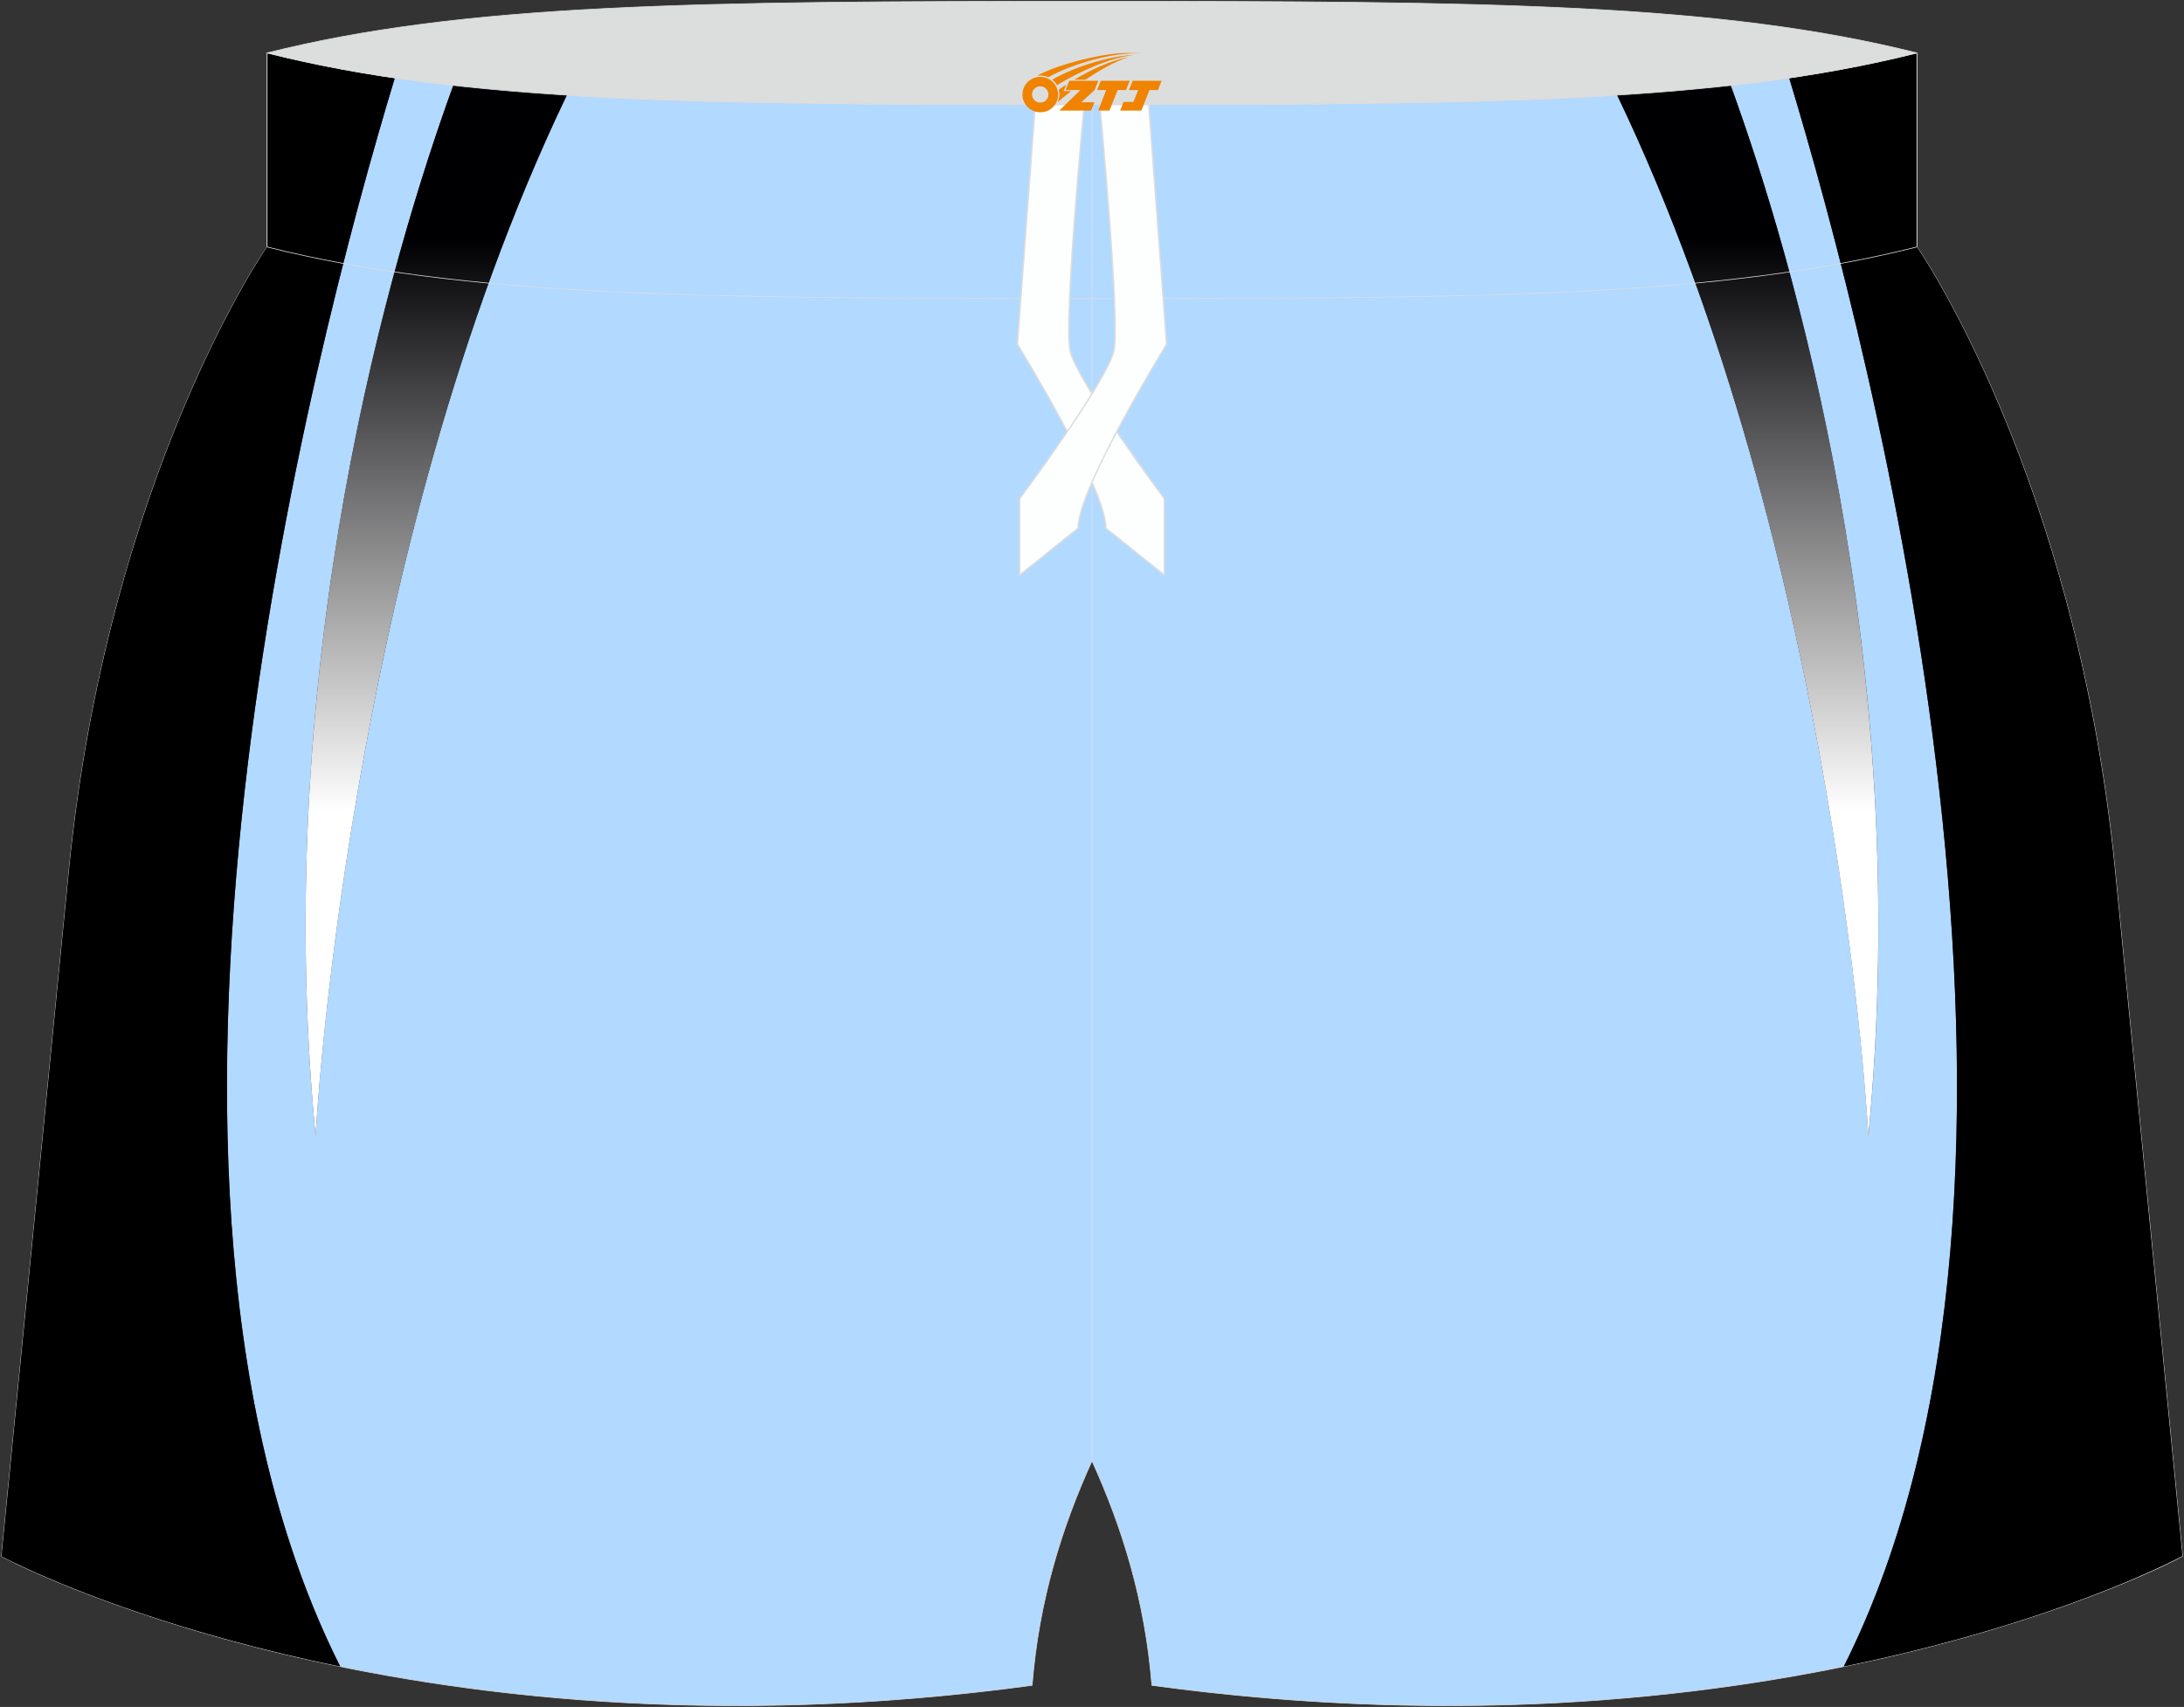
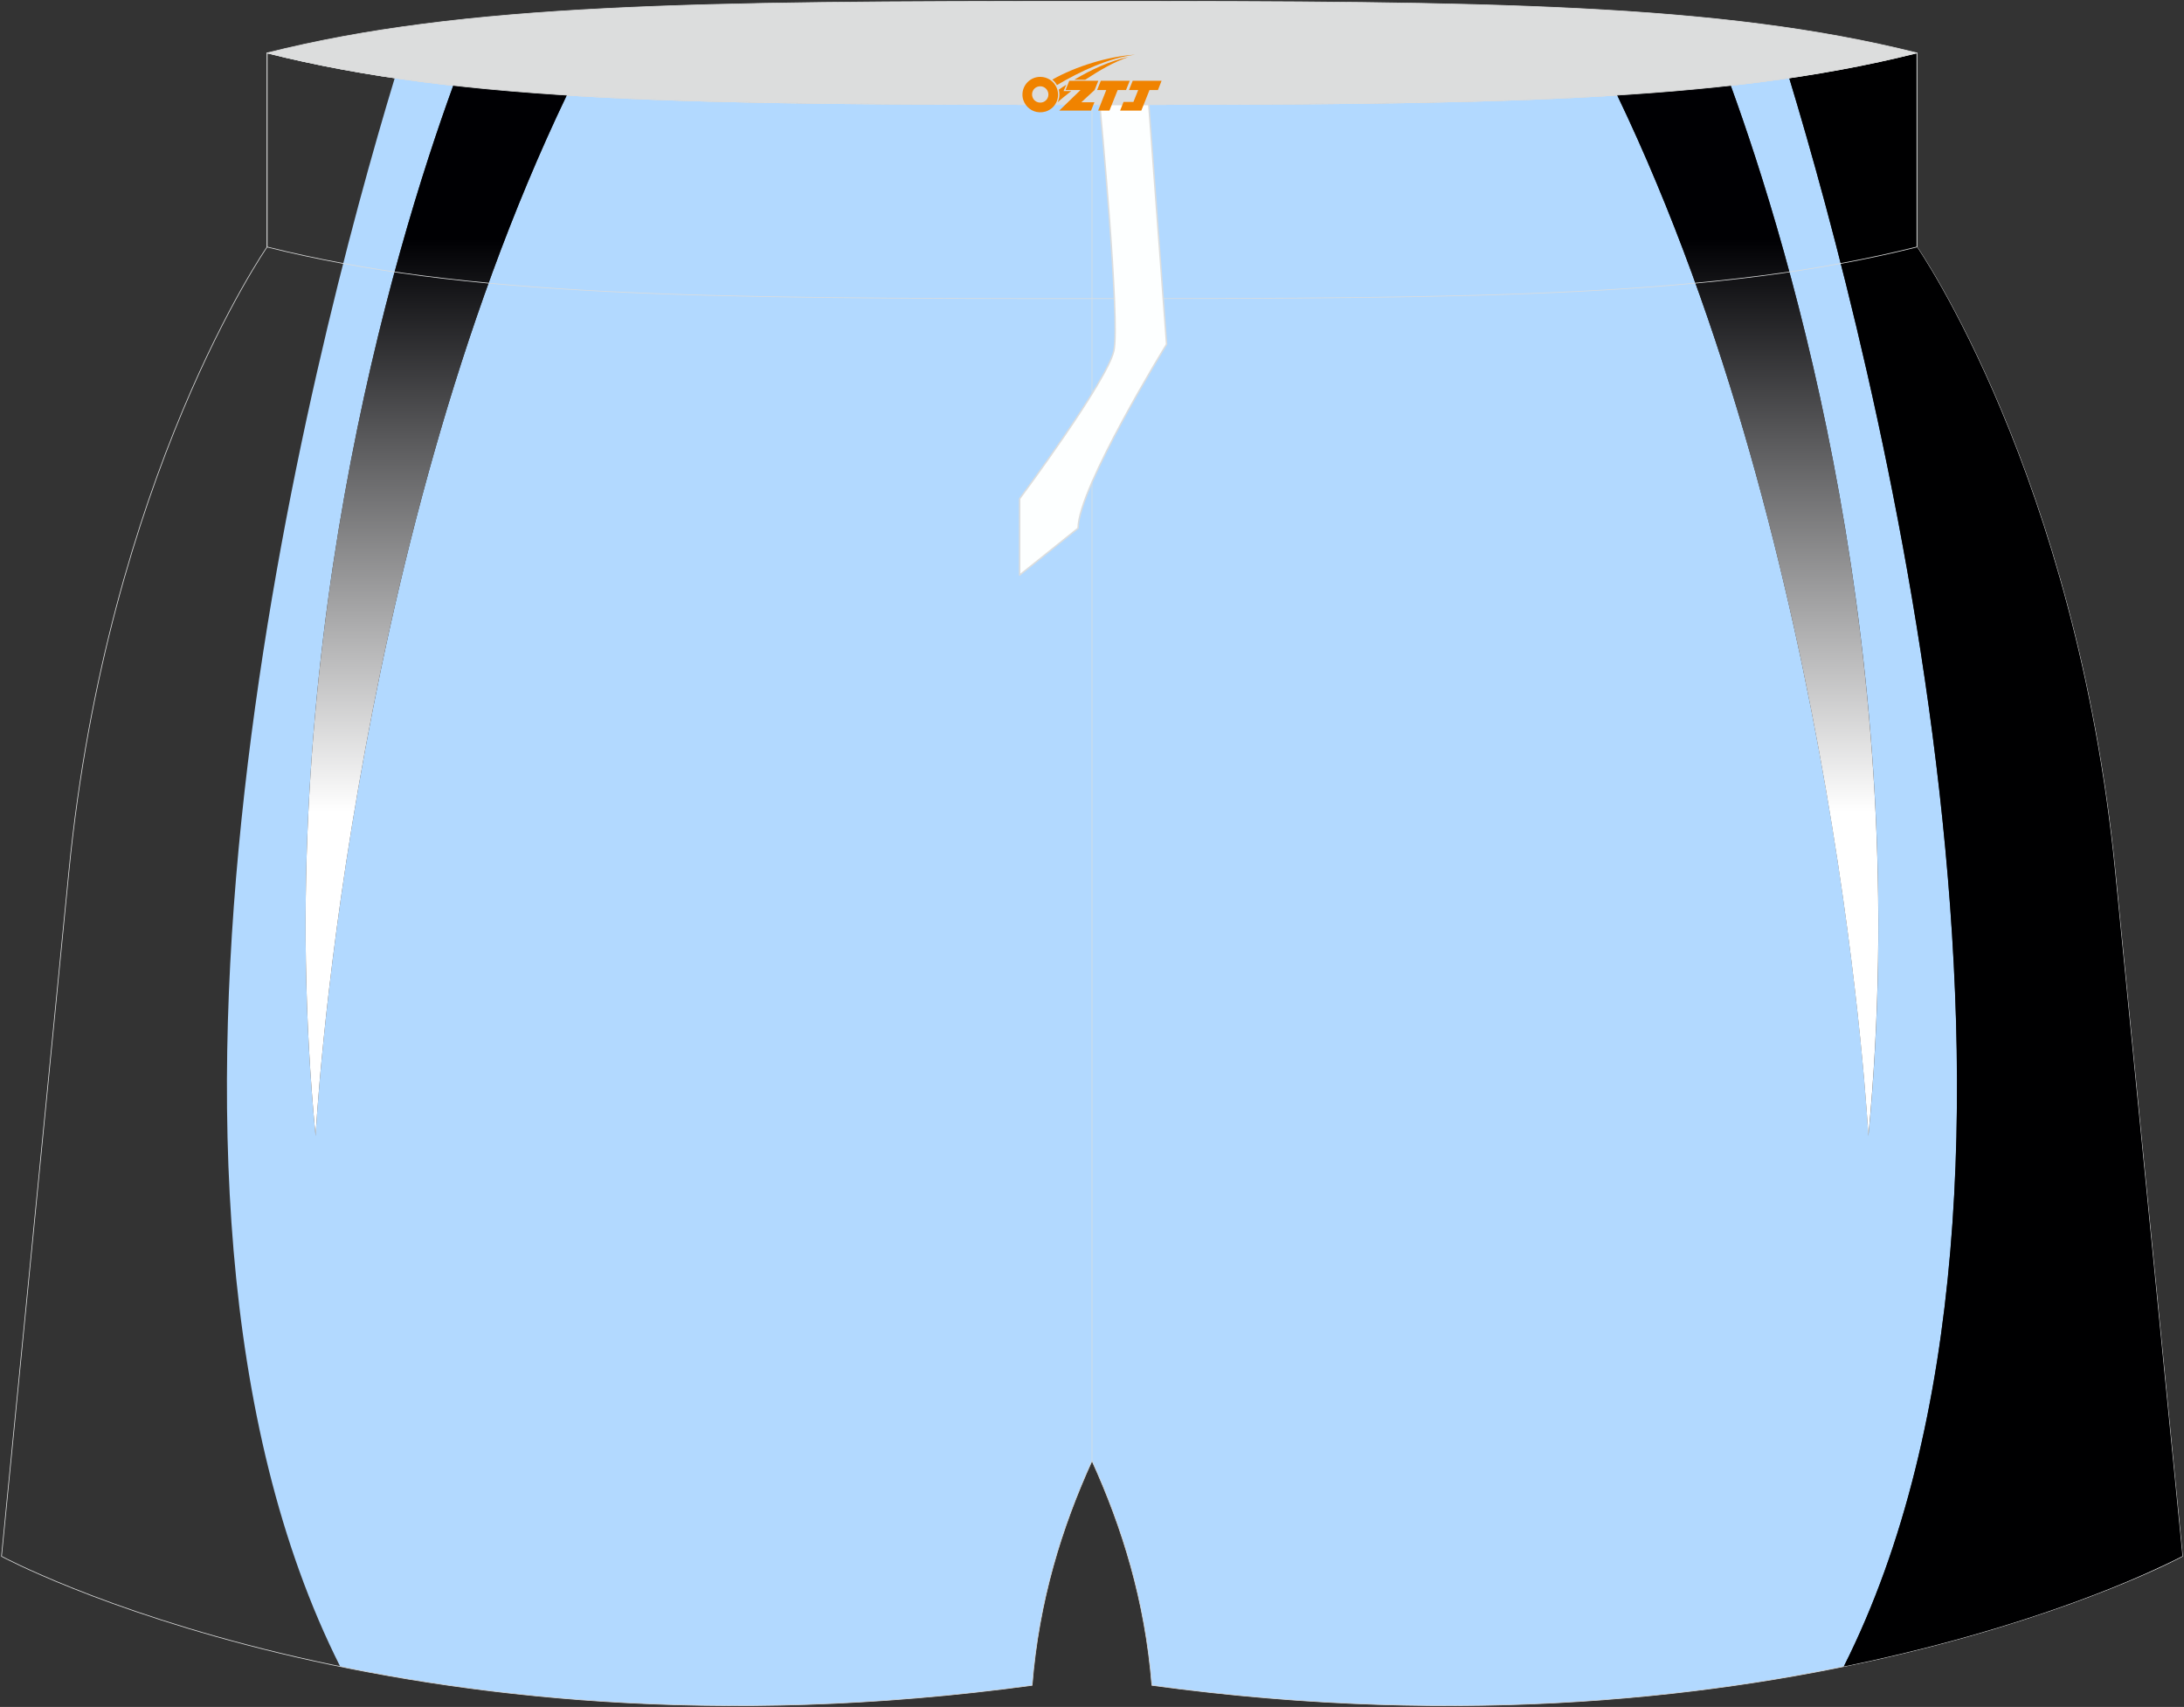
<svg xmlns="http://www.w3.org/2000/svg" version="1.1" id="图层_1" x="0px" y="0px" width="376.8px" height="294.5px" viewBox="0 0 376.8 294.5" enable-background="new 0 0 376.8 294.5" xml:space="preserve">
  <rect x="0" y="0" width="376.8" height="294.5" fill="#333333" stroke="none" />
  <g>
    <path fill-rule="evenodd" clip-rule="evenodd" fill="#B2D9FF" d="M198.73,290.77c-1.17-14.58-5.07-27.16-10.33-38.73   c-5.26,11.57-9.16,24.14-10.33,38.73c-48.67,6.62-89.3,2.9-119.38-3.25l0,0c-42.31-84.1-4.84-227.04,9.42-274.07l0,0   c3.28,0.48,6.64,0.91,10.1,1.3h-0.01C67.78,43.4,46.55,113.93,54.45,196c0,0,5.13-99.88,43.34-179.58l-0.01,0   c24.11,1.51,53.06,1.63,90.62,1.63c37.56,0,66.51-0.11,90.62-1.63l-0.01,0C317.22,96.12,322.35,196,322.35,196   c7.9-82.06-13.33-152.6-23.75-181.25l-0.01,0c3.46-0.39,6.82-0.82,10.1-1.3l0,0c14.26,47.04,51.73,189.98,9.42,274.07l0.01,0   C288.02,293.67,247.39,297.4,198.73,290.77z" />
    <path fill-rule="evenodd" clip-rule="evenodd" fill="none" stroke="#DCDDDD" stroke-width="0.118" stroke-linecap="round" stroke-linejoin="round" stroke-miterlimit="22.926" d="   M198.73,290.77c-1.17-14.58-5.07-27.16-10.33-38.73c-5.26,11.57-9.16,24.14-10.33,38.73C69,305.62,0.26,268.51,0.26,268.51   L11.88,150.4C18.59,82.12,46.08,42.61,46.08,42.61V9.13c34.02,8.54,73.9,8.91,142.32,8.91s108.29-0.37,142.32-8.91v33.48   c0,0,27.49,39.51,34.21,107.78l11.62,118.11C376.54,268.51,307.8,305.62,198.73,290.77z" />
-     <path fill-rule="evenodd" clip-rule="evenodd" fill="#000001" d="M58.7,287.52c-42.31-84.1-4.84-227.04,9.42-274.07l-0.72-0.11   l-0.05-0.01l-1.39-0.21l-0.1-0.02c-1.4-0.22-2.79-0.45-4.16-0.68l-0.23-0.04l-0.12-0.02l-1.29-0.23l-0.03-0.01l-0.08-0.01   l-1.04-0.19l-0.31-0.06l-0.04-0.01l-1.04-0.2l-0.34-0.07l0,0l-0.34-0.07l-0.34-0.07l-0.34-0.07l-0.34-0.07l-0.05-0.01l-0.29-0.06   l-1.02-0.21l-0.09-0.02l-0.04-0.01l-1.23-0.26l-0.13-0.03l-1.22-0.27l-0.17-0.04l-0.17-0.04l-1.22-0.27l-0.12-0.03l-1.25-0.29   l-0.08-0.02l-1-0.24l-0.29-0.07l-0.04-0.01l-0.03-0.01l-1.29-0.32v33.48c0,0-27.49,39.51-34.21,107.78L0.26,268.51l0.02,0.01   l0.03,0.02l0.02,0.01l0.08,0.04l0.04,0.02l0.07,0.03l0.14,0.07l0.02,0.01l0.15,0.08l0.16,0.08l0.04,0.02l0.23,0.12l0.13,0.06   l0.13,0.07l0.29,0.14l0.07,0.03l0.57,0.28l0.03,0.01c0.36,0.17,0.77,0.37,1.22,0.58l0.15,0.07l0.03,0.01l0.78,0.36l0.01,0.01   C12.63,274.3,31.29,281.91,58.7,287.52z" />
    <line fill-rule="evenodd" clip-rule="evenodd" fill="none" stroke="#DCDDDD" stroke-width="0.118" stroke-linecap="round" stroke-linejoin="round" stroke-miterlimit="22.926" x1="188.4" y1="252.05" x2="188.4" y2="18.04" />
    <path fill-rule="evenodd" clip-rule="evenodd" fill="#000001" d="M318.1,287.52c42.3-84.1,4.84-227.04-9.42-274.07l0.72-0.11   l0.05-0.01l1.38-0.21l0.1-0.02c1.4-0.22,2.79-0.45,4.16-0.68l0.23-0.04l0.12-0.02l1.29-0.23l0.03-0.01l0.08-0.01l1.04-0.19   l0.31-0.06l0.04-0.01l1.04-0.2l0.34-0.07l0,0l0.34-0.07l0.34-0.07l0.34-0.07l0.34-0.07l0.05-0.01l0.29-0.06l1.02-0.21l0.09-0.02   l0.04-0.01l1.23-0.26l0.13-0.03l1.22-0.27l0.17-0.04l0.17-0.04l1.22-0.27l0.12-0.03l1.25-0.29l0.08-0.02l1-0.24l0.29-0.07   l0.04-0.01l0.03-0.01l1.29-0.32v33.48c0,0,27.49,39.51,34.21,107.78l11.62,118.11l-0.02,0.01l-0.03,0.02l-0.02,0.01l-0.08,0.04   l-0.04,0.02l-0.07,0.03l-0.14,0.07l-0.02,0.01l-0.15,0.08l-0.16,0.08l-0.04,0.02l-0.23,0.12l-0.13,0.06l-0.13,0.07l-0.29,0.14   l-0.07,0.03l-0.57,0.28l-0.03,0.01c-0.36,0.17-0.77,0.37-1.22,0.58l-0.15,0.07l-0.03,0.01l-0.78,0.36l-0.01,0.01   C364.17,274.3,345.51,281.91,318.1,287.52z" />
    <path fill-rule="evenodd" clip-rule="evenodd" fill="#DCDDDD" stroke="#DCDDDD" stroke-width="0.118" stroke-linecap="round" stroke-linejoin="round" stroke-miterlimit="22.926" d="   M46.08,9.13c34.02-8.54,73.9-8.91,142.32-8.91s108.29,0.37,142.32,8.91c-34.02,8.54-73.9,8.91-142.32,8.91S80.11,17.67,46.08,9.13z   " />
    <linearGradient id="SVGID_1_" gradientUnits="userSpaceOnUse" x1="75.261" y1="139.996" x2="75.261" y2="41.184">
      <stop offset="0" style="stop-color:#FFFFFF" />
      <stop offset="1" style="stop-color:#000003" />
    </linearGradient>
    <path fill-rule="evenodd" clip-rule="evenodd" fill="url(#SVGID_1_)" d="M78.21,14.74C67.78,43.4,46.55,113.93,54.45,196   c0,0,5.13-99.88,43.34-179.58C90.9,15.98,84.4,15.43,78.21,14.74z" />
    <linearGradient id="SVGID_2_" gradientUnits="userSpaceOnUse" x1="301.539" y1="139.996" x2="301.539" y2="41.184">
      <stop offset="0" style="stop-color:#FFFFFF" />
      <stop offset="1" style="stop-color:#000003" />
    </linearGradient>
    <path fill-rule="evenodd" clip-rule="evenodd" fill="url(#SVGID_2_)" d="M298.59,14.74c10.43,28.66,31.65,99.19,23.75,181.25   c0,0-5.13-99.88-43.34-179.58C285.9,15.98,292.4,15.43,298.59,14.74z" />
    <path fill-rule="evenodd" clip-rule="evenodd" fill="none" stroke="#DCDDDD" stroke-width="0.118" stroke-linecap="round" stroke-linejoin="round" stroke-miterlimit="22.926" d="   M330.72,9.13v33.48c-34.02,8.54-73.9,8.91-142.32,8.91S80.11,51.15,46.08,42.61V9.13c34.02,8.54,73.9,8.91,142.32,8.91   S296.69,17.67,330.72,9.13z" />
    <g>
-       <path fill-rule="evenodd" clip-rule="evenodd" fill="#FDFFFF" stroke="#DCDDDD" stroke-width="0.251" stroke-linecap="round" stroke-linejoin="round" stroke-miterlimit="22.926" d="    M187.06,18.04h-8.45l-3.08,41.36c0,0,15.27,24.75,15.27,31.73l10.08,8.08V86.04c0,0-15.16-20.36-16.26-25.55    C183.52,55.35,187,18.64,187.06,18.04z" />
      <path fill-rule="evenodd" clip-rule="evenodd" fill="#FDFFFF" stroke="#DCDDDD" stroke-width="0.251" stroke-linecap="round" stroke-linejoin="round" stroke-miterlimit="22.926" d="    M189.74,18.04h8.45l3.08,41.36c0,0-15.27,24.75-15.27,31.73l-10.08,8.08V86.04c0,0,15.16-20.36,16.26-25.55    C193.28,55.35,189.8,18.64,189.74,18.04z" />
    </g>
  </g>
  <g id="图层_x0020_1">
    <path fill="#F08300" d="M176.58,17.34c0.416,1.136,1.472,1.984,2.752,2.032c0.144,0,0.304,0,0.448-0.016h0.016   c0.016,0,0.064,0,0.128-0.016c0.032,0,0.048-0.016,0.08-0.016c0.064-0.016,0.144-0.032,0.224-0.048c0.016,0,0.016,0,0.032,0   c0.192-0.048,0.4-0.112,0.576-0.208c0.192-0.096,0.4-0.224,0.608-0.384c0.672-0.56,1.104-1.408,1.104-2.352   c0-0.224-0.032-0.448-0.08-0.672l0,0C182.42,15.46,182.37,15.29,182.29,15.11C181.82,14.02,180.74,13.26,179.47,13.26C177.78,13.26,176.4,14.63,176.4,16.33C176.4,16.68,176.46,17.02,176.58,17.34L176.58,17.34L176.58,17.34z M180.88,16.36L180.88,16.36C180.85,17.14,180.19,17.74,179.41,17.7C178.62,17.67,178.03,17.02,178.06,16.23c0.032-0.784,0.688-1.376,1.472-1.344   C180.3,14.92,180.91,15.59,180.88,16.36L180.88,16.36z" />
    <polygon fill="#F08300" points="194.91,13.94 ,194.27,15.53 ,192.83,15.53 ,191.41,19.08 ,189.46,19.08 ,190.86,15.53 ,189.28,15.53    ,189.92,13.94" />
-     <path fill="#F08300" d="M196.88,9.21c-1.008-0.096-3.024-0.144-5.056,0.112c-2.416,0.304-5.152,0.912-7.616,1.664   C182.16,11.59,180.29,12.31,178.94,13.08C179.14,13.05,179.33,13.03,179.52,13.03c0.48,0,0.944,0.112,1.36,0.288   C184.98,11,192.18,8.95,196.88,9.21L196.88,9.21L196.88,9.21z" />
    <path fill="#F08300" d="M182.35,14.68c4-2.368,8.88-4.672,13.488-5.248c-4.608,0.288-10.224,2-14.288,4.304   C181.87,13.99,182.14,14.31,182.35,14.68C182.35,14.68,182.35,14.68,182.35,14.68z" />
    <polygon fill="#F08300" points="200.4,13.94 ,199.78,15.53 ,198.32,15.53 ,196.91,19.08 ,196.45,19.08 ,194.94,19.08 ,193.25,19.08    ,193.84,17.58 ,195.55,17.58 ,196.37,15.53 ,194.78,15.53 ,195.42,13.94" />
    <polygon fill="#F08300" points="189.49,13.94 ,188.85,15.53 ,186.56,17.64 ,188.82,17.64 ,188.24,19.08 ,182.75,19.08 ,186.42,15.53    ,183.84,15.53 ,184.48,13.94" />
    <path fill="#F08300" d="M194.77,9.8c-3.376,0.752-6.464,2.192-9.424,3.952h1.888C189.66,12.18,192,10.75,194.77,9.8z    M183.97,14.62C183.34,15,183.28,15.05,182.67,15.46c0.064,0.256,0.112,0.544,0.112,0.816c0,0.496-0.112,0.976-0.32,1.392   c0.176-0.16,0.32-0.304,0.432-0.4c0.272-0.24,0.768-0.64,1.6-1.296l0.32-0.256H183.49l0,0L183.97,14.62L183.97,14.62L183.97,14.62z" />
  </g>
</svg>